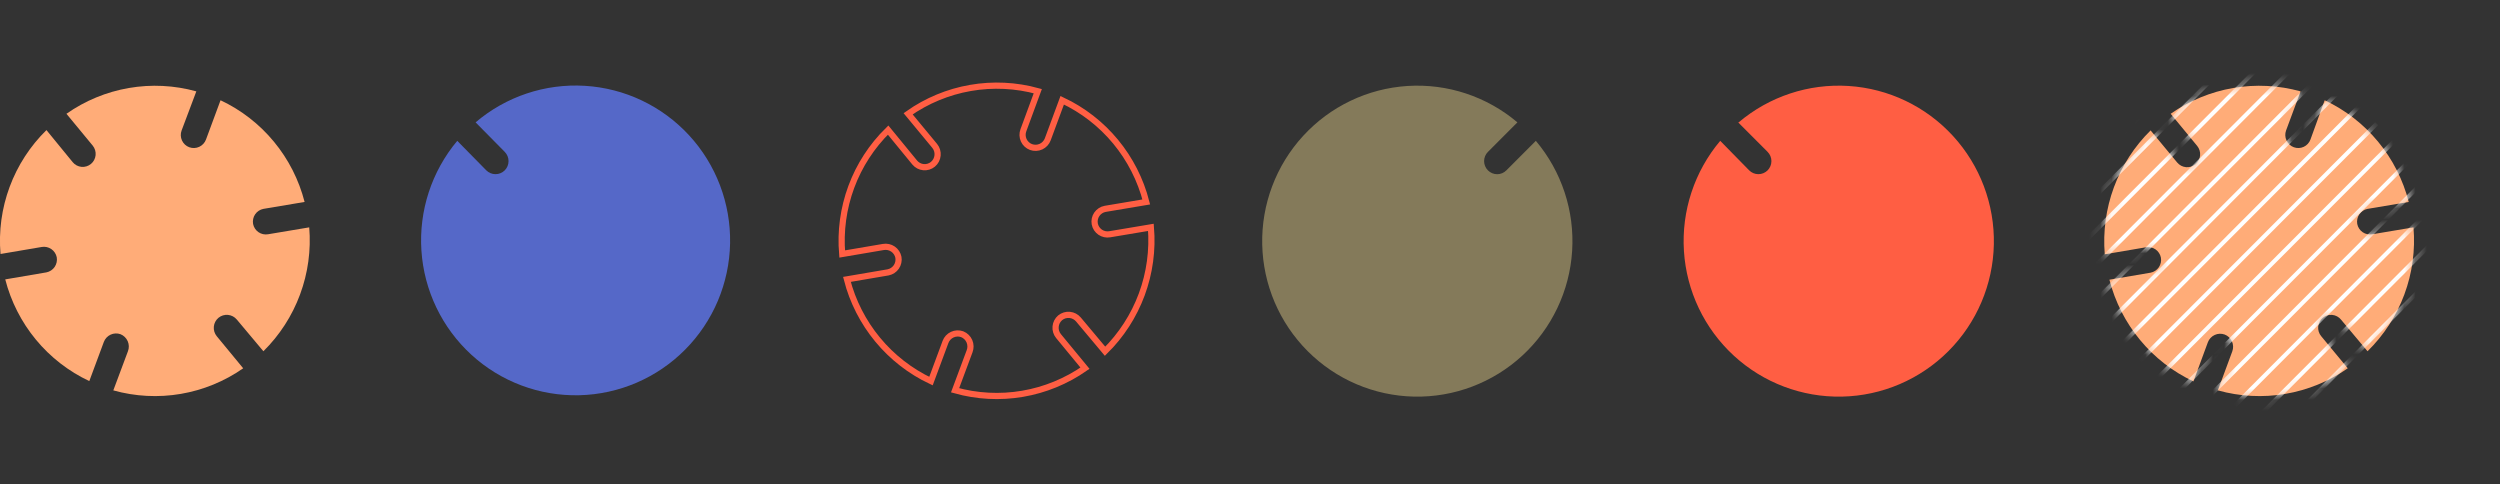
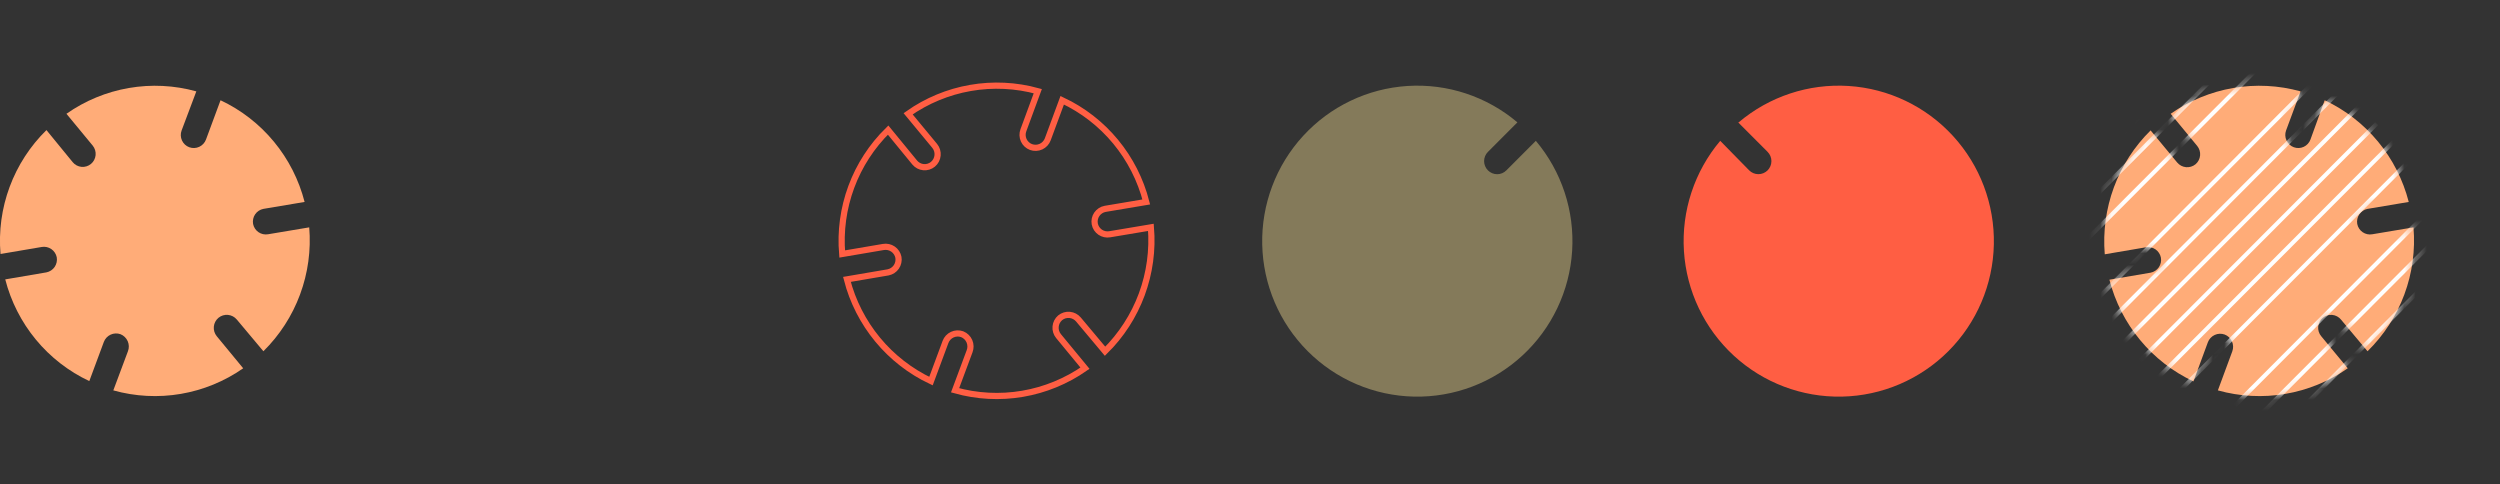
<svg xmlns="http://www.w3.org/2000/svg" width="222" height="43" viewBox="0 0 222 43" fill="none">
  <rect x="0" y="0" width="222" height="43" fill="#333333" stroke="none" />
  <g clip-path="url(#clip0_8809_160586)">
    <path d="M19.401 28.22C19.638 28.026 19.942 27.933 20.247 27.962C20.552 27.992 20.833 28.14 21.029 28.376L23.389 31.191C24.831 29.769 25.944 28.046 26.647 26.145C27.351 24.243 27.628 22.21 27.459 20.189L23.801 20.803C23.504 20.854 23.199 20.787 22.951 20.616C22.703 20.444 22.532 20.183 22.474 19.886C22.421 19.587 22.487 19.279 22.658 19.029C22.829 18.779 23.092 18.606 23.389 18.548L27.048 17.933C26.545 15.97 25.615 14.142 24.324 12.581C23.034 11.019 21.415 9.763 19.584 8.903L18.294 12.386C18.187 12.676 17.97 12.911 17.691 13.039C17.411 13.168 17.092 13.181 16.803 13.074C16.517 12.967 16.285 12.75 16.158 12.472C16.031 12.193 16.02 11.876 16.126 11.589L17.434 8.114C15.484 7.573 13.439 7.47 11.445 7.814C9.451 8.158 7.557 8.94 5.9 10.104L8.232 12.928C8.426 13.165 8.519 13.47 8.49 13.775C8.461 14.081 8.312 14.363 8.077 14.559C7.841 14.753 7.539 14.846 7.235 14.817C6.932 14.787 6.652 14.639 6.458 14.404L4.125 11.552C2.678 12.971 1.561 14.693 0.856 16.595C0.15 18.497 -0.126 20.532 0.046 22.554L3.705 21.931C4.002 21.88 4.308 21.947 4.558 22.118C4.807 22.289 4.98 22.551 5.04 22.848C5.091 23.146 5.024 23.453 4.854 23.703C4.683 23.953 4.422 24.126 4.125 24.186L0.466 24.81C0.97 26.773 1.9 28.601 3.19 30.163C4.48 31.724 6.099 32.98 7.93 33.841L9.22 30.366C9.327 30.079 9.543 29.846 9.82 29.717C10.098 29.588 10.415 29.574 10.702 29.678C10.988 29.793 11.218 30.016 11.341 30.299C11.465 30.582 11.472 30.903 11.361 31.191L10.062 34.666C12.01 35.211 14.054 35.318 16.048 34.979C18.042 34.64 19.937 33.863 21.596 32.704L19.245 29.852C19.051 29.615 18.959 29.31 18.988 29.004C19.017 28.699 19.166 28.417 19.401 28.22Z" fill="#FFAC78" />
    <path d="M94.141 28.22C94.378 28.026 94.682 27.933 94.987 27.962C95.292 27.992 95.573 28.14 95.769 28.376L98.129 31.191C99.572 29.769 100.684 28.046 101.388 26.145C102.091 24.243 102.368 22.21 102.2 20.189L98.541 20.803C98.244 20.854 97.939 20.787 97.691 20.616C97.444 20.444 97.272 20.183 97.215 19.886C97.161 19.587 97.227 19.279 97.398 19.029C97.569 18.779 97.832 18.606 98.129 18.548L101.788 17.933C101.285 15.97 100.355 14.142 99.065 12.581C97.774 11.019 96.155 9.763 94.324 8.903L93.043 12.368C92.936 12.657 92.719 12.892 92.44 13.021C92.16 13.15 91.841 13.162 91.552 13.056C91.266 12.949 91.034 12.732 90.907 12.454C90.781 12.175 90.769 11.857 90.876 11.57L92.156 8.096C90.208 7.56 88.165 7.462 86.174 7.809C84.183 8.156 82.294 8.94 80.64 10.104L83 12.955C83.194 13.193 83.287 13.497 83.257 13.803C83.228 14.109 83.08 14.39 82.844 14.587V14.587C82.609 14.781 82.306 14.873 82.003 14.844C81.699 14.815 81.42 14.666 81.225 14.431L78.865 11.552C77.418 12.971 76.301 14.693 75.596 16.595C74.891 18.497 74.614 20.532 74.786 22.554L78.445 21.931C78.743 21.88 79.049 21.947 79.298 22.118C79.547 22.289 79.72 22.551 79.78 22.848V22.848C79.831 23.146 79.764 23.453 79.594 23.703C79.423 23.953 79.162 24.126 78.865 24.186L75.207 24.81C75.713 26.772 76.645 28.598 77.935 30.159C79.225 31.72 80.842 32.977 82.671 33.841L83.96 30.366C84.067 30.079 84.283 29.846 84.561 29.717C84.838 29.588 85.155 29.574 85.442 29.678C85.729 29.793 85.958 30.016 86.082 30.299C86.205 30.582 86.212 30.903 86.101 31.191L84.811 34.657C86.759 35.202 88.803 35.309 90.797 34.97C92.791 34.63 94.686 33.854 96.346 32.695L93.995 29.843C93.803 29.607 93.71 29.305 93.738 29.002C93.765 28.698 93.91 28.418 94.141 28.22V28.22Z" stroke="#FF5E43" stroke-width="0.55" stroke-miterlimit="10" />
-     <path d="M42.233 10.865L44.821 13.487C45.038 13.705 45.159 14 45.159 14.307C45.159 14.615 45.038 14.91 44.821 15.128C44.604 15.345 44.309 15.466 44.003 15.466C43.696 15.466 43.402 15.345 43.184 15.128L40.605 12.506C38.329 15.223 37.189 18.715 37.422 22.255C37.656 25.794 39.245 29.107 41.857 31.5C44.469 33.893 47.903 35.181 51.441 35.097C54.978 35.012 58.347 33.561 60.842 31.046C63.338 28.53 64.767 25.146 64.832 21.599C64.896 18.053 63.591 14.618 61.189 12.013C58.787 9.408 55.474 7.835 51.941 7.621C48.409 7.406 44.93 8.569 42.233 10.865Z" fill="#5568C8" />
    <path d="M154.348 10.865L156.964 13.487C157.18 13.705 157.302 14 157.302 14.307C157.302 14.615 157.18 14.91 156.964 15.128C156.746 15.345 156.452 15.466 156.145 15.466C155.839 15.466 155.544 15.345 155.327 15.128L152.756 12.506C150.464 15.227 149.309 18.731 149.533 22.285C149.757 25.839 151.343 29.169 153.959 31.58C156.575 33.99 160.019 35.294 163.571 35.219C167.124 35.144 170.51 33.696 173.022 31.178C175.535 28.659 176.979 25.265 177.054 21.705C177.129 18.144 175.828 14.692 173.423 12.07C171.019 9.448 167.696 7.859 164.15 7.634C160.604 7.409 157.109 8.567 154.394 10.865H154.348Z" fill="#FF5E43" />
    <path d="M136.383 12.506L133.766 15.128C133.659 15.236 133.532 15.322 133.391 15.381C133.251 15.44 133.1 15.47 132.948 15.47C132.796 15.47 132.645 15.44 132.504 15.381C132.364 15.322 132.236 15.236 132.129 15.128C132.021 15.021 131.935 14.893 131.877 14.752C131.818 14.611 131.788 14.46 131.788 14.307C131.788 14.155 131.818 14.004 131.877 13.863C131.935 13.722 132.021 13.594 132.129 13.487L134.745 10.865C132.03 8.567 128.535 7.409 124.989 7.634C121.443 7.859 118.12 9.448 115.716 12.07C113.311 14.692 112.01 18.144 112.085 21.705C112.16 25.265 113.604 28.659 116.117 31.178C118.629 33.696 122.015 35.144 125.568 35.219C129.12 35.294 132.564 33.99 135.18 31.58C137.796 29.169 139.382 25.839 139.606 22.285C139.83 18.731 138.675 15.227 136.383 12.506Z" fill="#847A5A" />
    <path d="M206.258 28.22C206.494 28.026 206.797 27.934 207.1 27.963C207.403 27.992 207.683 28.141 207.877 28.376L210.237 31.191C211.685 29.772 212.802 28.05 213.507 26.148C214.212 24.246 214.489 22.211 214.317 20.189L210.658 20.803C210.36 20.857 210.053 20.791 209.803 20.619C209.553 20.448 209.38 20.184 209.323 19.886C209.271 19.588 209.338 19.281 209.509 19.031C209.68 18.781 209.941 18.608 210.237 18.548L213.896 17.933C213.393 15.97 212.463 14.142 211.173 12.581C209.882 11.019 208.263 9.763 206.432 8.903L205.17 12.386C205.118 12.529 205.038 12.661 204.936 12.772C204.833 12.884 204.709 12.975 204.571 13.039C204.434 13.103 204.285 13.139 204.133 13.145C203.982 13.151 203.83 13.127 203.688 13.074C203.402 12.967 203.169 12.751 203.041 12.473C202.912 12.195 202.898 11.877 203.002 11.589L204.292 8.114C202.342 7.573 200.296 7.47 198.302 7.814C196.308 8.158 194.415 8.94 192.757 10.104L195.108 12.955C195.303 13.191 195.397 13.495 195.37 13.801C195.342 14.107 195.196 14.389 194.962 14.587C194.725 14.781 194.421 14.874 194.116 14.845C193.811 14.816 193.53 14.667 193.334 14.431L190.974 11.58C189.532 13.002 188.42 14.725 187.716 16.627C187.013 18.528 186.735 20.561 186.903 22.582L190.562 21.958C190.859 21.907 191.164 21.975 191.411 22.146C191.659 22.317 191.83 22.579 191.888 22.875C191.942 23.174 191.876 23.482 191.705 23.733C191.534 23.983 191.271 24.156 190.974 24.214L187.315 24.837C187.818 26.801 188.748 28.629 190.038 30.19C191.329 31.751 192.947 33.007 194.779 33.868L196.059 30.393C196.168 30.106 196.386 29.872 196.665 29.744C196.943 29.615 197.261 29.602 197.55 29.706C197.837 29.815 198.069 30.033 198.196 30.313C198.323 30.593 198.334 30.912 198.227 31.2L196.947 34.666C198.895 35.211 200.939 35.318 202.933 34.979C204.927 34.64 206.822 33.863 208.481 32.704L206.121 29.852C205.925 29.617 205.829 29.314 205.855 29.008C205.881 28.703 206.026 28.419 206.258 28.22Z" fill="#FFAC78" />
    <mask id="mask0_8809_160586" style="mask-type:alpha" maskUnits="userSpaceOnUse" x="186" y="7" width="29" height="29">
      <path d="M206.258 28.221C206.494 28.027 206.797 27.934 207.1 27.963C207.403 27.993 207.683 28.141 207.877 28.377L210.237 31.191C211.685 29.773 212.802 28.05 213.507 26.148C214.212 24.246 214.489 22.211 214.317 20.189L210.658 20.803C210.36 20.857 210.053 20.791 209.803 20.619C209.553 20.448 209.38 20.185 209.323 19.887C209.271 19.588 209.338 19.281 209.509 19.031C209.68 18.781 209.941 18.608 210.237 18.548L213.896 17.934C213.393 15.97 212.463 14.142 211.173 12.581C209.882 11.02 208.263 9.764 206.432 8.903L205.17 12.387C205.118 12.53 205.038 12.661 204.936 12.773C204.833 12.885 204.709 12.975 204.571 13.039C204.434 13.103 204.285 13.139 204.133 13.145C203.982 13.151 203.83 13.127 203.688 13.074C203.402 12.967 203.169 12.751 203.041 12.473C202.912 12.195 202.898 11.877 203.002 11.589L204.292 8.114C202.342 7.573 200.296 7.47 198.302 7.814C196.308 8.158 194.415 8.94 192.757 10.104L195.108 12.955C195.303 13.192 195.397 13.496 195.37 13.801C195.342 14.107 195.196 14.389 194.962 14.587C194.725 14.782 194.421 14.874 194.116 14.845C193.811 14.816 193.53 14.667 193.334 14.431L190.974 11.58C189.532 13.002 188.42 14.725 187.716 16.627C187.013 18.528 186.735 20.561 186.903 22.582L190.562 21.959C190.859 21.907 191.164 21.975 191.411 22.146C191.659 22.317 191.83 22.579 191.888 22.875C191.942 23.174 191.876 23.482 191.705 23.733C191.534 23.983 191.271 24.156 190.974 24.214L187.315 24.837C187.818 26.801 188.748 28.629 190.038 30.19C191.329 31.752 192.947 33.008 194.779 33.868L196.059 30.394C196.168 30.106 196.386 29.873 196.665 29.744C196.943 29.616 197.261 29.602 197.55 29.706C197.837 29.815 198.069 30.033 198.196 30.313C198.323 30.593 198.334 30.912 198.227 31.2L196.947 34.666C198.895 35.211 200.939 35.318 202.933 34.979C204.927 34.64 206.822 33.863 208.481 32.704L206.121 29.853C205.925 29.617 205.829 29.314 205.855 29.008C205.881 28.703 206.026 28.42 206.258 28.221Z" fill="#FFAC78" />
    </mask>
    <g mask="url(#mask0_8809_160586)">
      <path d="M200.212 0.119L179.229 21.161" stroke="white" stroke-width="0.37" stroke-miterlimit="10" />
      <path d="M201.766 1.669L180.773 22.71" stroke="white" stroke-width="0.37" stroke-miterlimit="10" />
      <path d="M203.313 3.227L182.32 24.26" stroke="white" stroke-width="0.37" stroke-miterlimit="10" />
-       <path d="M204.858 4.777L183.865 25.809" stroke="white" stroke-width="0.37" stroke-miterlimit="10" />
      <path d="M206.405 6.326L185.412 27.368" stroke="white" stroke-width="0.37" stroke-miterlimit="10" />
      <path d="M207.95 7.876L186.967 28.917" stroke="white" stroke-width="0.37" stroke-miterlimit="10" />
      <path d="M209.506 9.425L188.514 30.467" stroke="white" stroke-width="0.37" stroke-miterlimit="10" />
      <path d="M211.051 10.984L190.059 32.016" stroke="white" stroke-width="0.37" stroke-miterlimit="10" />
      <path d="M212.598 12.533L191.605 33.566" stroke="white" stroke-width="0.37" stroke-miterlimit="10" />
      <path d="M214.143 14.083L193.15 35.124" stroke="white" stroke-width="0.37" stroke-miterlimit="10" />
-       <path d="M215.689 15.632L194.705 36.674" stroke="white" stroke-width="0.37" stroke-miterlimit="10" />
      <path d="M217.235 17.182L196.252 38.223" stroke="white" stroke-width="0.37" stroke-miterlimit="10" />
      <path d="M218.789 18.74L197.797 39.773" stroke="white" stroke-width="0.37" stroke-miterlimit="10" />
      <path d="M220.336 20.29L199.344 41.322" stroke="white" stroke-width="0.37" stroke-miterlimit="10" />
-       <path d="M221.881 21.839L200.889 42.881" stroke="white" stroke-width="0.37" stroke-miterlimit="10" />
    </g>
  </g>
  <defs>
    <clipPath id="clip0_8809_160586">
      <rect width="222" height="43" fill="white" />
    </clipPath>
  </defs>
</svg>